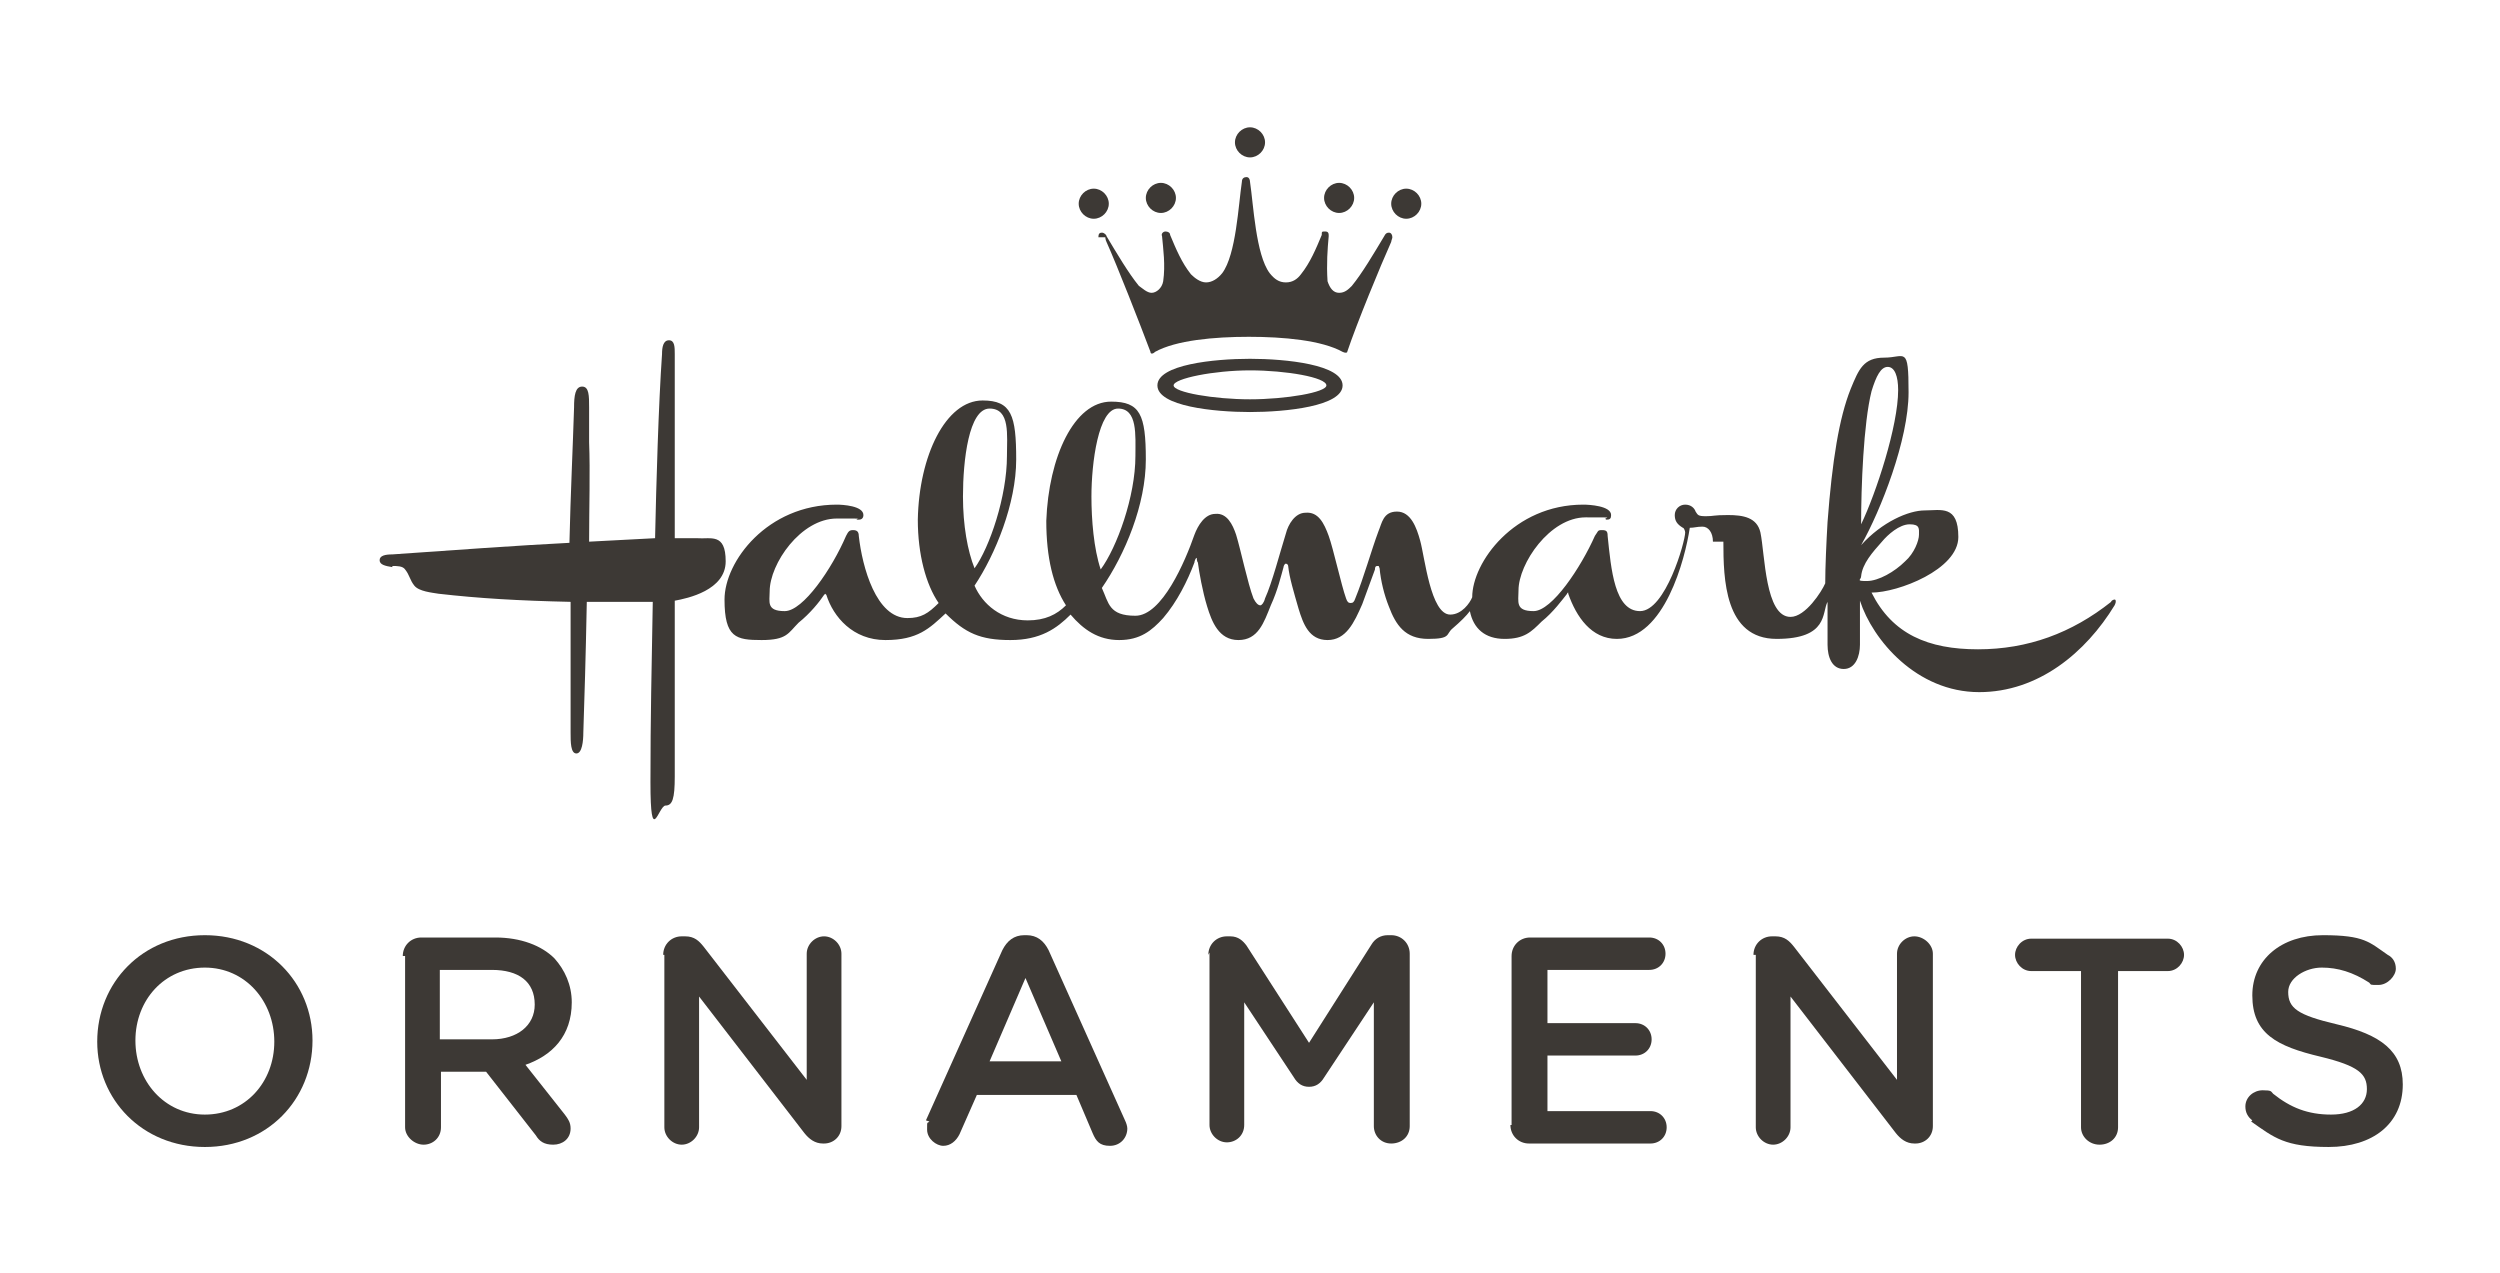
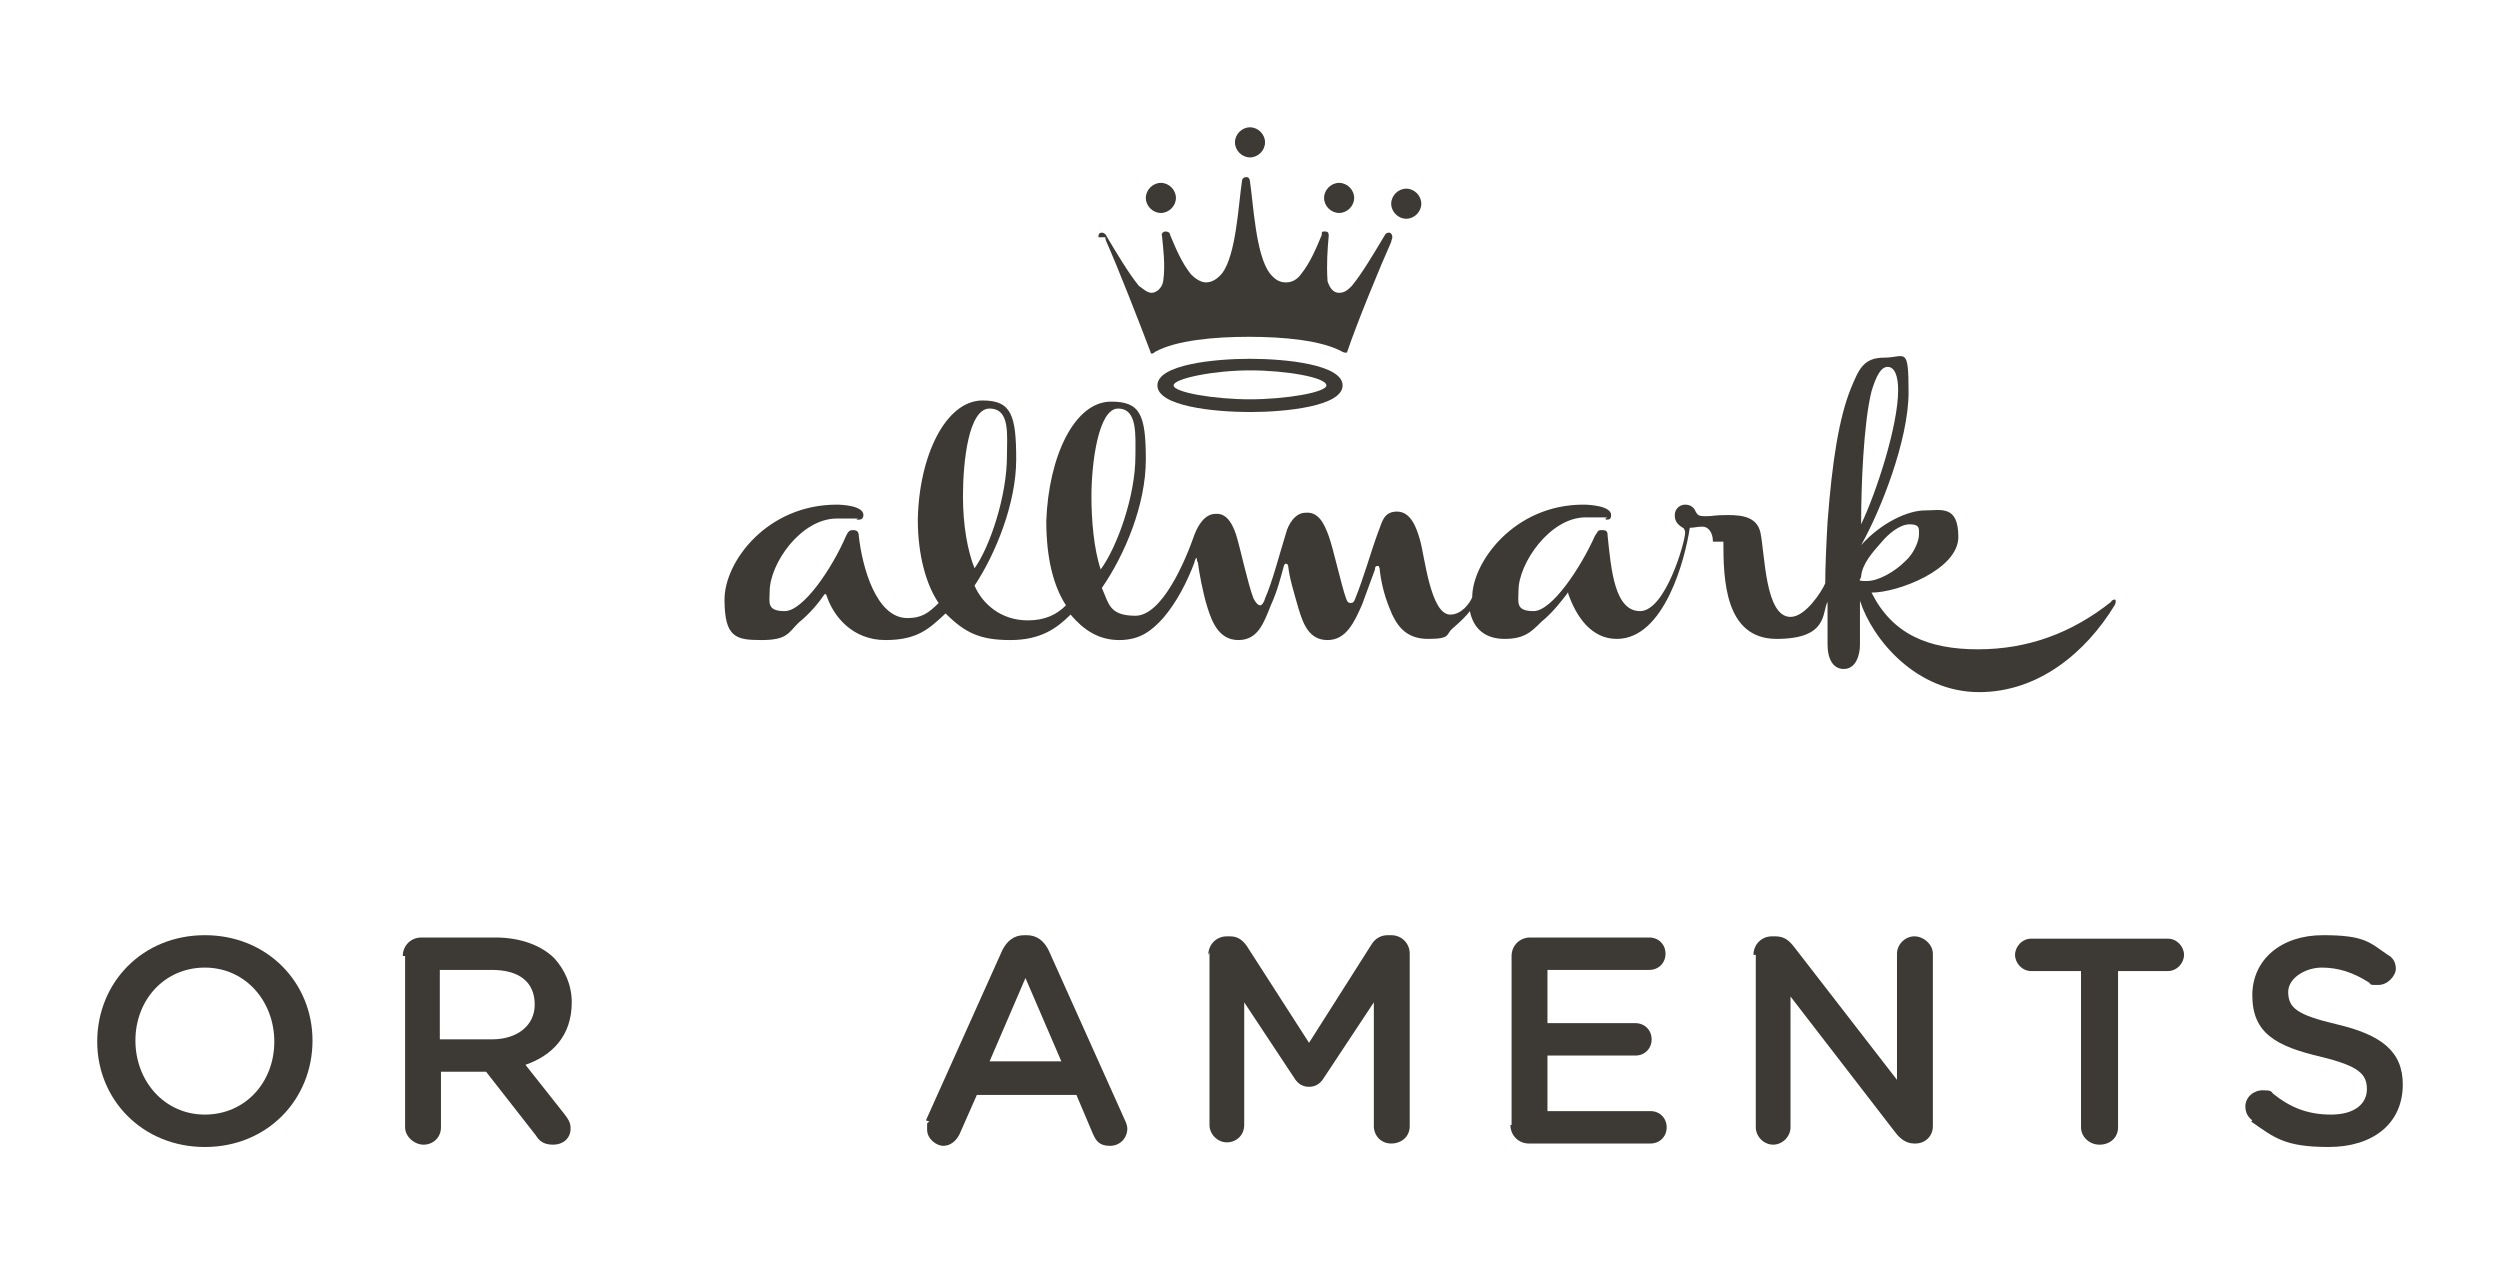
<svg xmlns="http://www.w3.org/2000/svg" id="Layer_1" data-name="Layer 1" version="1.1" viewBox="0 0 216 110">
  <defs>
    <style>
      .cls-1 {
        clip-path: url(#clippath);
      }

      .cls-2 {
        fill: none;
      }

      .cls-2, .cls-3 {
        stroke-width: 0px;
      }

      .cls-3 {
        fill: #3d3935;
      }
    </style>
    <clipPath id="clippath">
      <rect class="cls-2" x="8.4" y="10.9" width="199.2" height="88.2" />
    </clipPath>
  </defs>
  <g class="cls-1">
-     <path class="cls-3" d="M94.5,18.9c.7,0,1.3-.6,1.3-1.3s-.6-1.3-1.3-1.3-1.3.6-1.3,1.3.6,1.3,1.3,1.3" />
-     <path class="cls-3" d="M33.9,48.9c.4,0,.9,0,1.1.3.4.5.4.9.8,1.4.4.5,1.5.6,2.1.7,3.5.4,6.9.6,11.4.7v6.2c0,1.9,0,3.5,0,5.1,0,.8,0,1.8.5,1.8s.6-1.1.6-1.8c.1-3.1.2-6.2.3-11.3.8,0,2,0,3.2,0s1.8,0,2.5,0c-.1,5.8-.2,9.9-.2,15.6s.7,2,1.3,2,.8-.6.8-2.5v-15.2c1.1-.2,4.4-.9,4.4-3.4s-1.3-1.9-2.5-2h-1.9v-15.9c0-.6,0-1.2-.5-1.2s-.6.6-.6,1.2c-.3,4.3-.5,11.2-.6,15.9l-5.7.3c0-3,.1-6,0-8.6v-3c0-1,0-1.8-.6-1.8s-.7.8-.7,1.8c-.1,3.3-.3,7.4-.4,11.7-4.1.2-11,.7-15.3,1-.6,0-1.1.1-1.1.5s.5.5,1.1.6" />
    <path class="cls-3" d="M95.5,20.5c0,0,0,.2.1.4.9,2,2.9,7.1,3.8,9.5,0,.2.2.2.4,0,1.8-1,5.1-1.3,8.1-1.3s6.3.3,8.1,1.3c.2.1.4.1.4,0,.8-2.4,2.9-7.5,3.8-9.5,0-.1.1-.3.1-.4,0-.2-.1-.4-.3-.4s-.3.1-.4.3c-.9,1.5-1.9,3.2-2.8,4.3-.3.3-.6.6-1.1.6s-.8-.4-1-1c-.1-1.5,0-2.8.1-3.9,0-.2,0-.4-.3-.4s-.3,0-.3.3c-.5,1.2-1,2.4-1.8,3.4-.3.4-.7.7-1.3.7s-1-.3-1.4-.8c-1.2-1.6-1.4-5.9-1.7-7.9,0-.2-.1-.4-.3-.4s-.4.1-.4.4c-.3,2-.5,6.3-1.7,7.9-.4.5-.9.8-1.4.8s-1-.4-1.3-.7c-.8-1-1.3-2.2-1.8-3.4,0-.2-.2-.3-.4-.3-.2,0-.4.2-.3.4.1,1.1.3,2.5.1,3.9-.1.6-.6,1-1,1s-.8-.4-1.1-.6c-.9-1.1-1.9-2.8-2.8-4.3,0-.1-.2-.3-.4-.3s-.3.1-.3.4" />
    <path class="cls-3" d="M100.3,18.4c.7,0,1.3-.6,1.3-1.3s-.6-1.3-1.3-1.3-1.3.6-1.3,1.3.6,1.3,1.3,1.3" />
    <path class="cls-3" d="M114.6,33.3c0,.6-3.5,1.2-6.6,1.2s-6.6-.6-6.6-1.2,3.5-1.3,6.6-1.3,6.6.6,6.6,1.3M100,33.3c0,1.8,4.9,2.3,8,2.3s8-.5,8-2.3-4.9-2.3-8-2.3-8,.5-8,2.3" />
    <path class="cls-3" d="M108,13.6c.7,0,1.3-.6,1.3-1.3s-.6-1.3-1.3-1.3-1.3.6-1.3,1.3.6,1.3,1.3,1.3" />
    <path class="cls-3" d="M115.7,18.4c.7,0,1.3-.6,1.3-1.3s-.6-1.3-1.3-1.3-1.3.6-1.3,1.3.6,1.3,1.3,1.3" />
    <path class="cls-3" d="M94.3,42.9c0-2.9.6-7.6,2.3-7.6s1.5,2.3,1.5,4.1c0,3.5-1.6,7.9-3,9.8-.6-1.8-.8-4.3-.8-6.3M83.2,42.9c0-3.1.5-7.6,2.3-7.6s1.5,2.3,1.5,4.1c0,3.5-1.5,7.9-2.8,9.7-.6-1.5-1-3.7-1-6.2M162.6,46.8c.5-.6,1.5-1.5,2.4-1.5s.8.4.8.9-.4,1.6-1.2,2.3c-.9.9-2.3,1.7-3.3,1.7s-.5-.1-.5-.4c.1-1.1,1-2.1,1.8-3M161.7,33.8c.4-1.3.8-2.1,1.4-2.1s.9.8.9,2c0,3.1-1.9,8.9-3.2,11.6,0-3.2.2-8.7.9-11.5M148.9,46.8c0,3.2.1,8.4,4.6,8.4s3.9-2.3,4.4-3.2v3.7c0,1.1.4,2.1,1.4,2.1s1.4-1.1,1.4-2.1c0-1.3,0-2.5,0-3.8,1.1,3.4,4.9,7.9,10.3,7.9,5.1,0,9.2-3.4,11.7-7.5,0,0,.1-.2.1-.3,0-.1,0-.2-.1-.2-.1,0-.3.1-.3.2-3.4,2.7-7.2,4.1-11.5,4.1s-7.4-1.3-9.2-4.9c2.3,0,7.5-2,7.5-4.8s-1.5-2.3-2.9-2.3-3.7,1-5.5,3c1.7-3,4.1-9.1,4.1-13.2s-.3-3-2.1-3-2.2,1-2.9,2.7c-1,2.5-1.6,6.2-2,11.5-.1,1.7-.2,3.9-.2,5.3-.3.7-1.7,2.9-3,2.9-2.2,0-2.2-5.4-2.6-7.3-.3-1.3-1.5-1.5-2.8-1.5s-1.2.1-1.9.1-.7-.1-.9-.4c-.1-.3-.4-.6-.9-.6s-.9.4-.9.9.2.8.7,1.1c.1,0,.2.3.2.4,0,.8-1.7,6.8-3.9,6.8s-2.5-3.6-2.8-6.5c0-.4-.1-.5-.5-.5s-.3.1-.6.5c-1.2,2.7-3.7,6.5-5.3,6.5s-1.3-.8-1.3-1.8c0-2.3,2.7-6.3,5.8-6.3s1.3,0,1.8.2h0c.3,0,.4-.1.4-.4,0-.8-1.9-.9-2.4-.9-6,0-9.6,5-9.6,8-.2.5-.9,1.5-1.9,1.5-1.7,0-2.2-5-2.6-6.4-.3-1.1-.8-2.5-2-2.5s-1.3,1-1.6,1.7c-.6,1.6-1.3,4.1-2,5.8-.1.3-.2.4-.4.4s-.3-.1-.4-.4c-.4-1.1-1.1-4.3-1.5-5.4-.4-1.1-.9-2.1-2-2-.9,0-1.5,1-1.7,1.8-.5,1.6-1.2,4.3-1.8,5.6-.1.4-.3.6-.4.6-.2,0-.4-.2-.6-.6-.5-1.3-1.1-4.2-1.5-5.5-.3-.9-.8-1.9-1.8-1.8-.9,0-1.5,1-1.8,1.8-.8,2.3-2.8,7-5.1,7s-2.3-1.1-2.9-2.4c2-2.9,3.8-7.2,3.8-11.1s-.5-5-3-5c-3.2,0-5.4,4.8-5.6,10.3,0,3.2.6,5.6,1.7,7.3-.8.8-1.8,1.3-3.3,1.3-2.3,0-3.9-1.4-4.6-3,1.8-2.7,3.6-7.1,3.6-10.9s-.4-5.1-2.9-5.1c-3.2,0-5.5,4.8-5.6,10.3,0,3,.7,5.6,1.8,7.2-.9.9-1.5,1.3-2.7,1.3-2.7,0-3.9-4.4-4.2-7.1,0-.4-.2-.5-.5-.5s-.4.1-.6.5c-1.2,2.8-3.7,6.5-5.3,6.5s-1.3-.8-1.3-1.7c0-2.4,2.7-6.3,5.8-6.3s1.3,0,1.8.1h.1c.2,0,.4-.1.4-.4,0-.8-1.8-.9-2.3-.9-6,0-9.7,4.9-9.7,8.2s1,3.5,3.2,3.5,2.3-.6,3.2-1.5c1-.8,1.8-1.8,2.2-2.4,0,0,.1-.1.1-.1,0,0,0,0,.1.1.6,1.9,2.3,3.9,5.1,3.9s3.8-1,5.2-2.3c1.7,1.7,3,2.3,5.6,2.3s4-1,5.2-2.2c1.1,1.3,2.4,2.2,4.2,2.2s2.8-.8,3.8-1.9c1.2-1.4,2.1-3.2,2.7-4.8,0-.1.1-.4.2-.4,0,0,0,.3.1.4.1.8.4,2.5.8,3.8.4,1.3,1,2.9,2.7,2.9s2.2-1.5,2.8-3c.6-1.3.9-2.6,1.1-3.3,0-.1.1-.3.2-.3.1,0,.2.1.2.2.1,1,.5,2.3.9,3.7.4,1.3.9,2.7,2.5,2.7s2.3-1.5,3-3.1c.4-1.1.8-2.2,1.1-3,0-.1,0-.3.2-.3s.1,0,.2.2c.1,1.1.4,2.3.8,3.3.6,1.6,1.4,2.8,3.4,2.8s1.5-.4,2.1-.9c.7-.6,1.2-1.1,1.5-1.5.3,1.5,1.3,2.4,3,2.4s2.3-.6,3.2-1.5c1-.8,1.8-1.9,2.2-2.4,0,0,0-.1.1-.1,0,0,0,0,0,.1.7,2,2,3.9,4.2,3.9,4.1,0,5.9-6.9,6.3-9.6.4,0,.6-.1,1.1-.1s.9.5.9,1.3" />
    <path class="cls-3" d="M121.5,18.9c.7,0,1.3-.6,1.3-1.3s-.6-1.3-1.3-1.3-1.3.6-1.3,1.3.6,1.3,1.3,1.3" />
    <path class="cls-3" d="M23.7,90h0c0-3.5-2.5-6.4-6-6.4s-6,2.8-6,6.3h0c0,3.5,2.5,6.4,6,6.4s6-2.8,6-6.3M8.4,90h0c0-5.1,3.9-9.2,9.3-9.2s9.3,4.1,9.3,9.1h0c0,5.1-3.9,9.2-9.3,9.2s-9.3-4.1-9.3-9.1" />
    <path class="cls-3" d="M42.5,89.8c2.2,0,3.7-1.2,3.7-3h0c0-2-1.4-3-3.7-3h-4.5v6h4.6ZM34.8,82.6c0-.9.7-1.6,1.6-1.6h6.4c2.2,0,4,.7,5.1,1.8.9,1,1.5,2.3,1.5,3.8h0c0,2.9-1.7,4.6-4,5.4l3.4,4.3c.3.4.5.7.5,1.2,0,.9-.7,1.4-1.5,1.4s-1.2-.3-1.5-.8l-4.3-5.5h-3.9v4.8c0,.9-.7,1.5-1.5,1.5s-1.6-.7-1.6-1.5v-14.8Z" />
-     <path class="cls-3" d="M57.3,82.5c0-.9.7-1.6,1.6-1.6h.3c.8,0,1.2.4,1.6.9l8.9,11.5v-10.9c0-.8.7-1.5,1.5-1.5s1.5.7,1.5,1.5v14.9c0,.9-.7,1.5-1.5,1.5h-.1c-.7,0-1.2-.4-1.6-.9l-9.1-11.8v11.3c0,.8-.7,1.5-1.5,1.5s-1.5-.7-1.5-1.5v-14.9Z" />
    <path class="cls-3" d="M91.7,91.7l-3.1-7.2-3.1,7.2h6.3ZM80,96.8l6.6-14.7c.4-.8,1-1.3,1.9-1.3h.2c.9,0,1.5.5,1.9,1.3l6.6,14.7c.1.2.2.5.2.7,0,.8-.6,1.5-1.5,1.5s-1.2-.4-1.5-1.1l-1.4-3.3h-8.6l-1.5,3.4c-.3.6-.8,1-1.4,1s-1.4-.6-1.4-1.4,0-.5.2-.7" />
    <path class="cls-3" d="M104.4,82.5c0-.9.7-1.6,1.6-1.6h.3c.7,0,1.1.4,1.4.8l5.4,8.4,5.4-8.5c.3-.5.8-.8,1.4-.8h.3c.9,0,1.6.7,1.6,1.6v14.9c0,.9-.7,1.5-1.6,1.5s-1.5-.7-1.5-1.5v-10.7l-4.3,6.5c-.3.5-.7.8-1.3.8s-1-.3-1.3-.8l-4.3-6.5v10.6c0,.9-.7,1.5-1.5,1.5s-1.5-.7-1.5-1.5v-14.9Z" />
    <path class="cls-3" d="M130.6,97.2v-14.6c0-.9.7-1.6,1.6-1.6h10.3c.8,0,1.4.6,1.4,1.4s-.6,1.4-1.4,1.4h-8.8v4.6h7.6c.8,0,1.4.6,1.4,1.4s-.6,1.4-1.4,1.4h-7.6v4.8h8.9c.8,0,1.4.6,1.4,1.4s-.6,1.4-1.4,1.4h-10.5c-.9,0-1.6-.7-1.6-1.6" />
    <path class="cls-3" d="M151.5,82.5c0-.9.7-1.6,1.6-1.6h.3c.8,0,1.2.4,1.6.9l8.9,11.5v-10.9c0-.8.7-1.5,1.5-1.5s1.6.7,1.6,1.5v14.9c0,.9-.7,1.5-1.5,1.5h-.1c-.7,0-1.2-.4-1.6-.9l-9.1-11.8v11.3c0,.8-.7,1.5-1.5,1.5s-1.5-.7-1.5-1.5v-14.9Z" />
    <path class="cls-3" d="M179.8,83.9h-4.3c-.8,0-1.4-.7-1.4-1.4s.6-1.4,1.4-1.4h11.8c.8,0,1.4.7,1.4,1.4s-.6,1.4-1.4,1.4h-4.3v13.5c0,.9-.7,1.5-1.6,1.5s-1.6-.7-1.6-1.5v-13.5Z" />
    <path class="cls-3" d="M194.6,96.8c-.4-.3-.6-.7-.6-1.2,0-.8.7-1.4,1.5-1.4s.7.1.9.3c1.5,1.2,3,1.8,5,1.8s3.1-.9,3.1-2.2h0c0-1.3-.7-2-4-2.8-3.8-.9-5.9-2-5.9-5.3h0c0-3.1,2.5-5.2,6.1-5.2s4,.6,5.6,1.7c.4.2.7.6.7,1.2s-.7,1.4-1.5,1.4-.6,0-.8-.2c-1.4-.9-2.7-1.3-4.1-1.3s-2.9.9-2.9,2.1h0c0,1.4.8,2,4.2,2.8,3.8.9,5.7,2.3,5.7,5.2h0c0,3.4-2.6,5.4-6.4,5.4s-4.7-.8-6.7-2.2" />
  </g>
</svg>